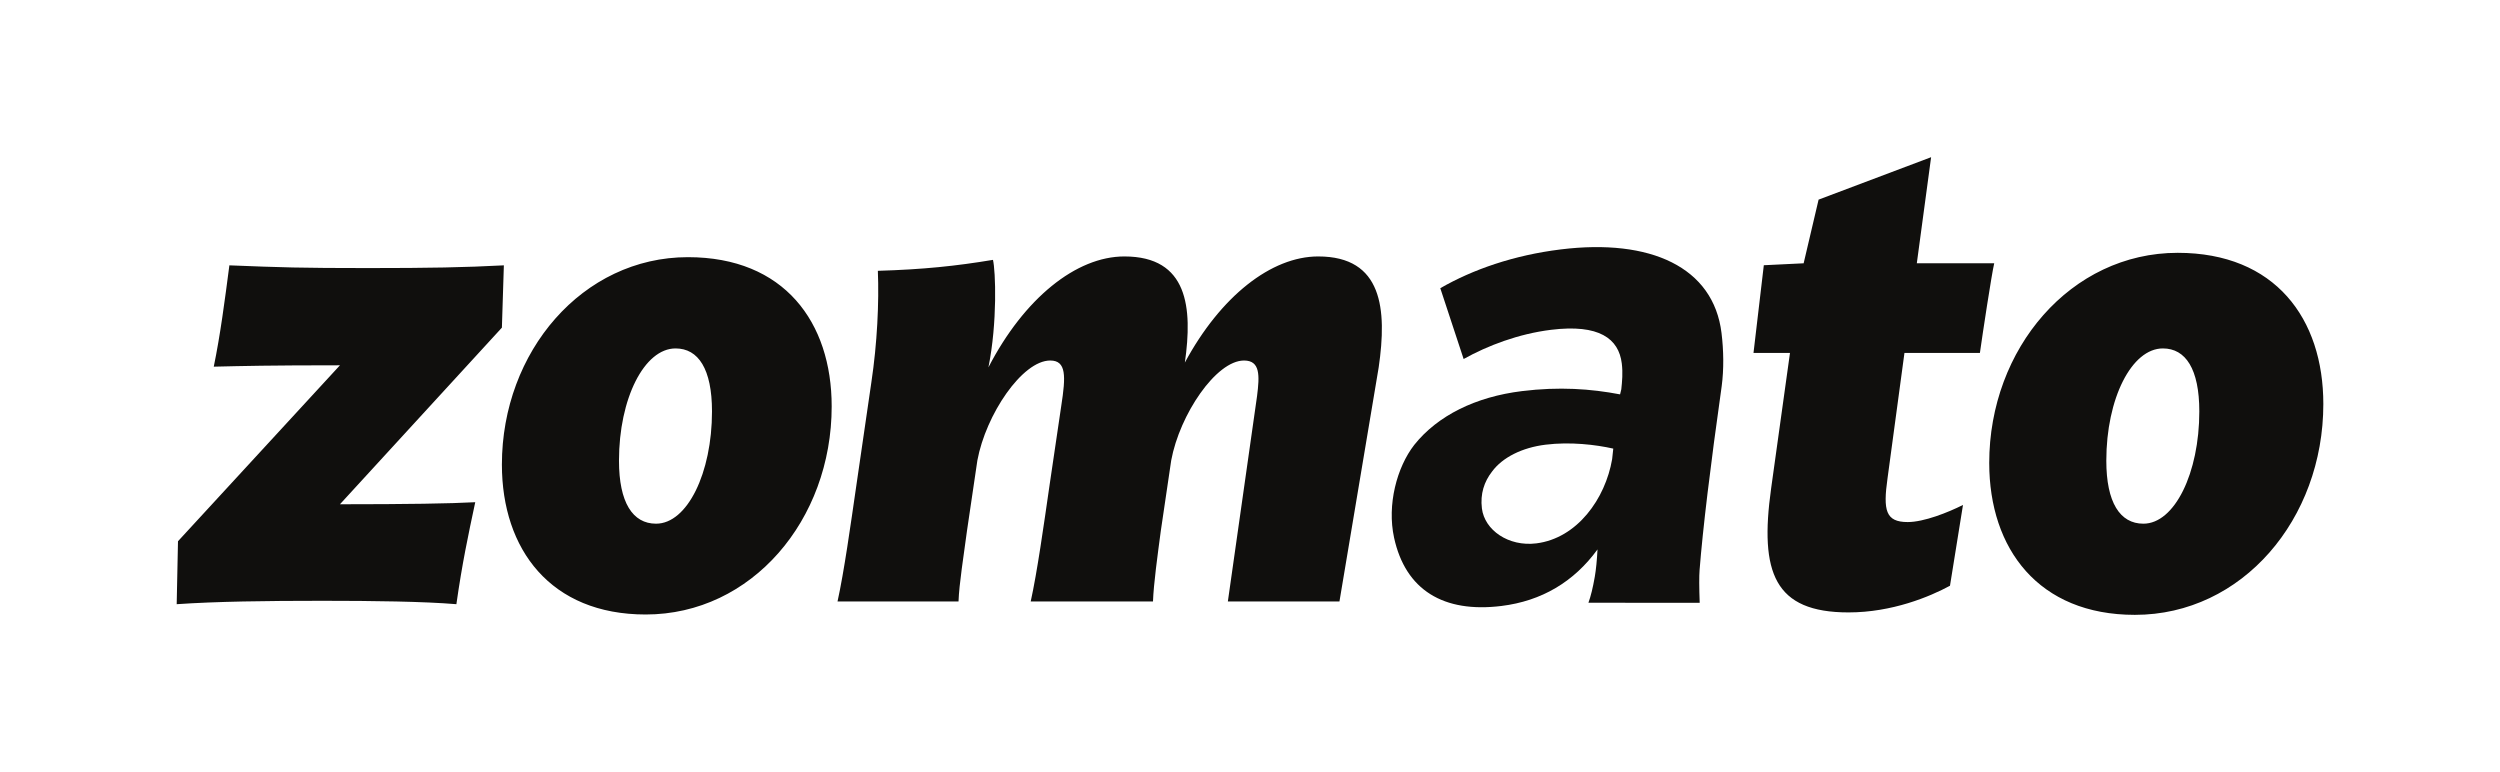
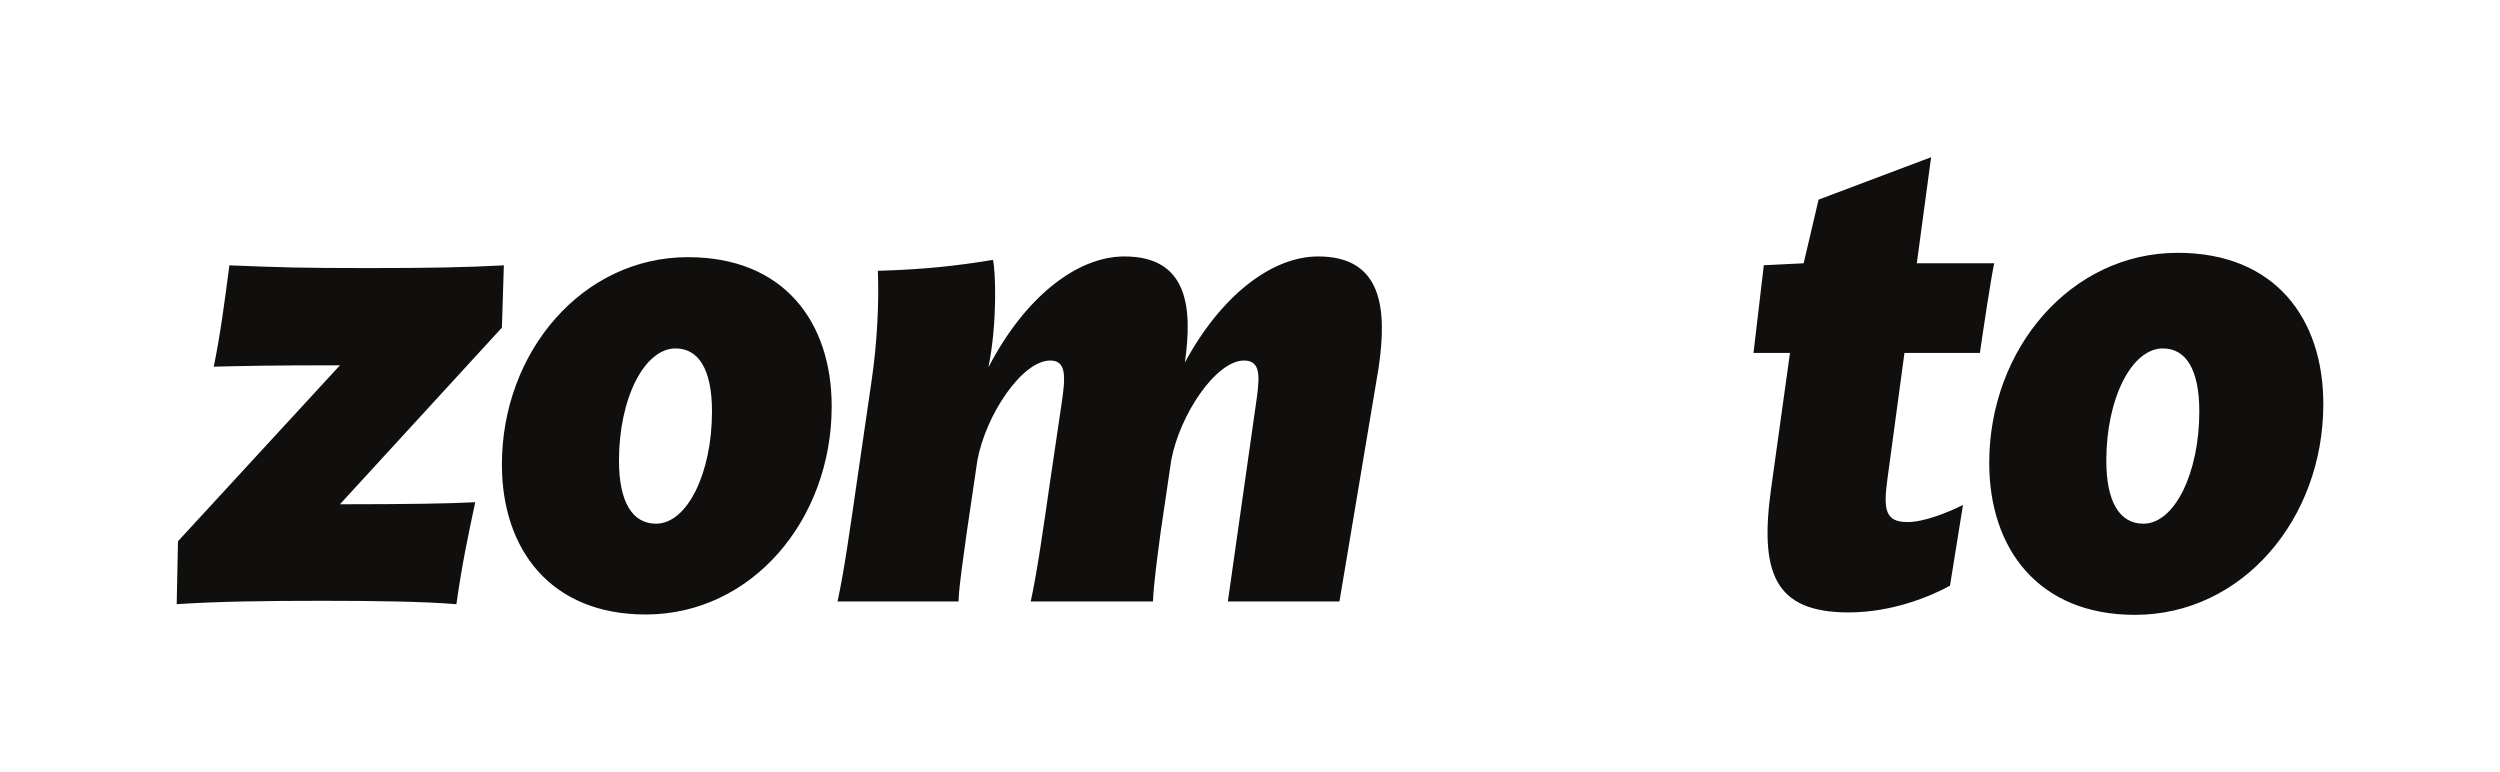
<svg xmlns="http://www.w3.org/2000/svg" width="204" height="63" viewBox="0 0 204 63" fill="none">
  <path d="M160.18 41.203L159.119 47.796C157.473 48.689 154.395 49.973 150.838 49.973C144.788 49.973 143.567 46.734 144.523 39.862L146.062 28.802H143.085L143.927 21.643L147.177 21.485L148.397 16.29L157.579 12.827L156.412 21.485H162.728C162.515 22.379 161.772 27.294 161.56 28.802H155.403L154.023 39.025C153.651 41.65 153.865 42.6 155.668 42.6C156.996 42.6 158.959 41.818 160.18 41.203ZM112.501 29.976C113.191 25.227 112.819 20.926 107.565 20.926C103.744 20.926 99.604 24.166 96.685 29.585C97.321 25.115 96.95 20.926 91.749 20.926C87.821 20.926 83.575 24.334 80.656 29.976C81.399 26.289 81.24 22.099 81.027 21.205C78.002 21.709 75.349 21.987 71.633 22.099C71.739 24.669 71.58 28.021 71.102 31.204L69.882 39.584C69.404 42.879 68.874 46.679 68.342 49.08H78.215C78.267 47.628 78.639 45.337 78.904 43.326L79.753 37.573C80.444 33.83 83.416 29.418 85.698 29.418C87.025 29.418 86.972 30.702 86.601 33.104L85.645 39.584C85.168 42.879 84.636 46.679 84.106 49.08H94.084C94.137 47.628 94.455 45.337 94.721 43.326L95.57 37.573C96.26 33.83 99.232 29.418 101.514 29.418C102.842 29.418 102.788 30.645 102.575 32.322L100.193 49.08H109.299L112.501 29.976ZM189.584 32.967C189.584 42.362 182.969 50.172 174.204 50.172C166.353 50.172 162.321 44.795 162.321 37.777C162.321 28.44 168.988 20.63 177.701 20.63C185.658 20.63 189.584 26.006 189.584 32.967ZM171.875 37.593C171.875 41.001 172.989 42.733 174.9 42.733C177.448 42.733 179.464 38.599 179.464 33.571C179.464 30.108 178.349 28.432 176.492 28.432C173.944 28.432 171.875 32.51 171.875 37.593ZM67.865 33.162C67.865 42.434 61.337 50.143 52.686 50.143C44.936 50.143 40.955 44.836 40.955 37.91C40.955 28.693 47.537 20.985 56.136 20.985C63.99 20.985 67.865 26.291 67.865 33.162ZM50.509 37.593C50.509 41.001 51.624 42.733 53.534 42.733C56.083 42.733 58.099 38.599 58.099 33.571C58.099 30.108 56.984 28.432 55.127 28.432C52.579 28.432 50.509 32.51 50.509 37.593ZM41.115 21.652L40.955 26.736L27.74 41.148C33.26 41.148 36.762 41.091 38.78 40.98C38.196 43.718 37.718 45.952 37.241 49.302C34.587 49.08 30.447 49.025 26.307 49.025C21.69 49.025 17.656 49.08 14.418 49.302L14.524 44.165L27.74 29.808C21.954 29.808 19.832 29.864 17.443 29.92C17.974 27.351 18.346 24.501 18.717 21.652C22.91 21.82 24.555 21.875 30.023 21.875C35.064 21.875 37.93 21.82 41.115 21.652Z" fill="#100F0D" />
-   <path d="M122.51 49.448C117.795 50.029 114.69 48.152 113.757 43.879C113.171 41.191 113.982 38.132 115.404 36.303C117.306 33.915 120.408 32.38 124.189 31.915C127.235 31.54 129.799 31.725 132.198 32.181L132.298 31.768C132.366 31.108 132.434 30.448 132.338 29.658C132.09 27.635 130.497 26.429 126.569 26.912C123.916 27.239 121.392 28.201 119.432 29.295L117.528 23.517C120.181 21.988 123.53 20.824 127.36 20.352C134.678 19.451 139.818 21.792 140.476 27.173C140.651 28.605 140.673 30.122 140.492 31.497C139.552 38.151 138.95 43.156 138.686 46.514C138.645 47.031 138.649 47.923 138.695 49.191L129.616 49.183C129.809 48.656 129.982 47.947 130.136 47.056C130.237 46.469 130.31 45.728 130.357 44.832C128.436 47.474 125.801 49.043 122.51 49.448ZM125.357 44.34C128.697 43.928 130.997 40.696 131.55 37.471L131.643 36.607C130.208 36.283 128.133 36.038 126.12 36.286C124.204 36.523 122.608 37.32 121.752 38.478C121.106 39.308 120.779 40.301 120.923 41.485C121.141 43.262 123.098 44.618 125.357 44.34Z" fill="#100F0D" />
</svg>